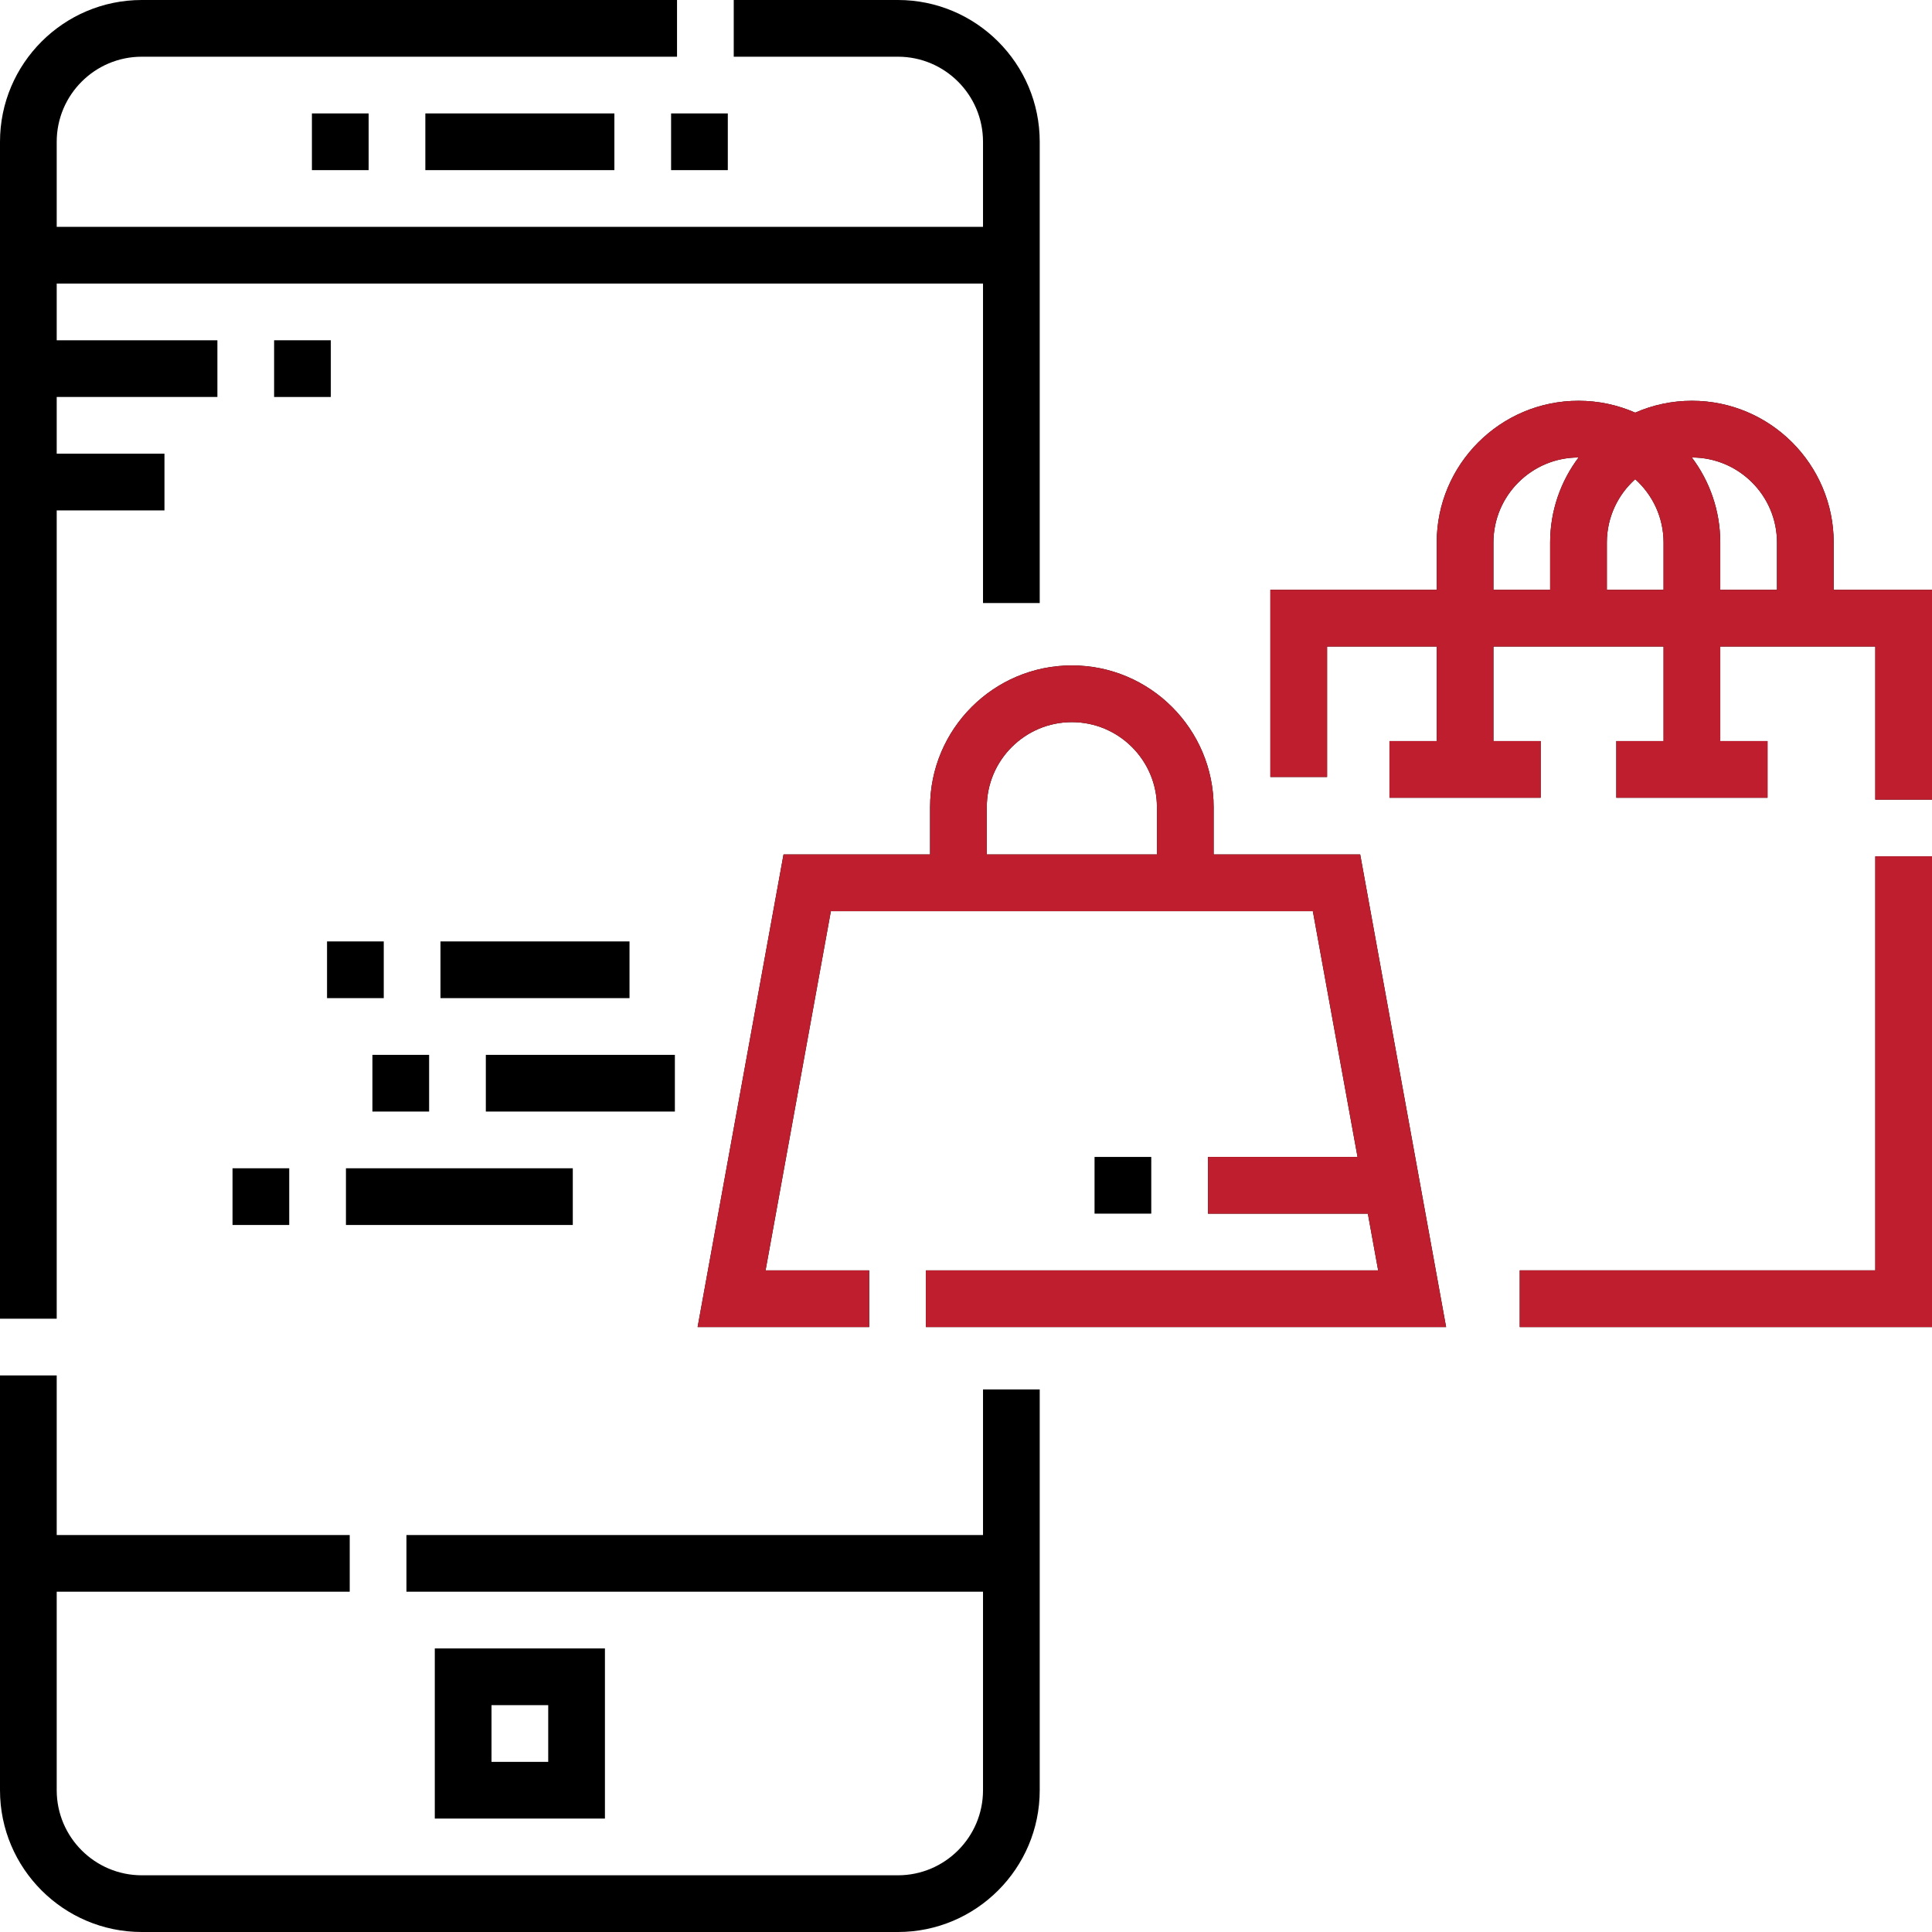
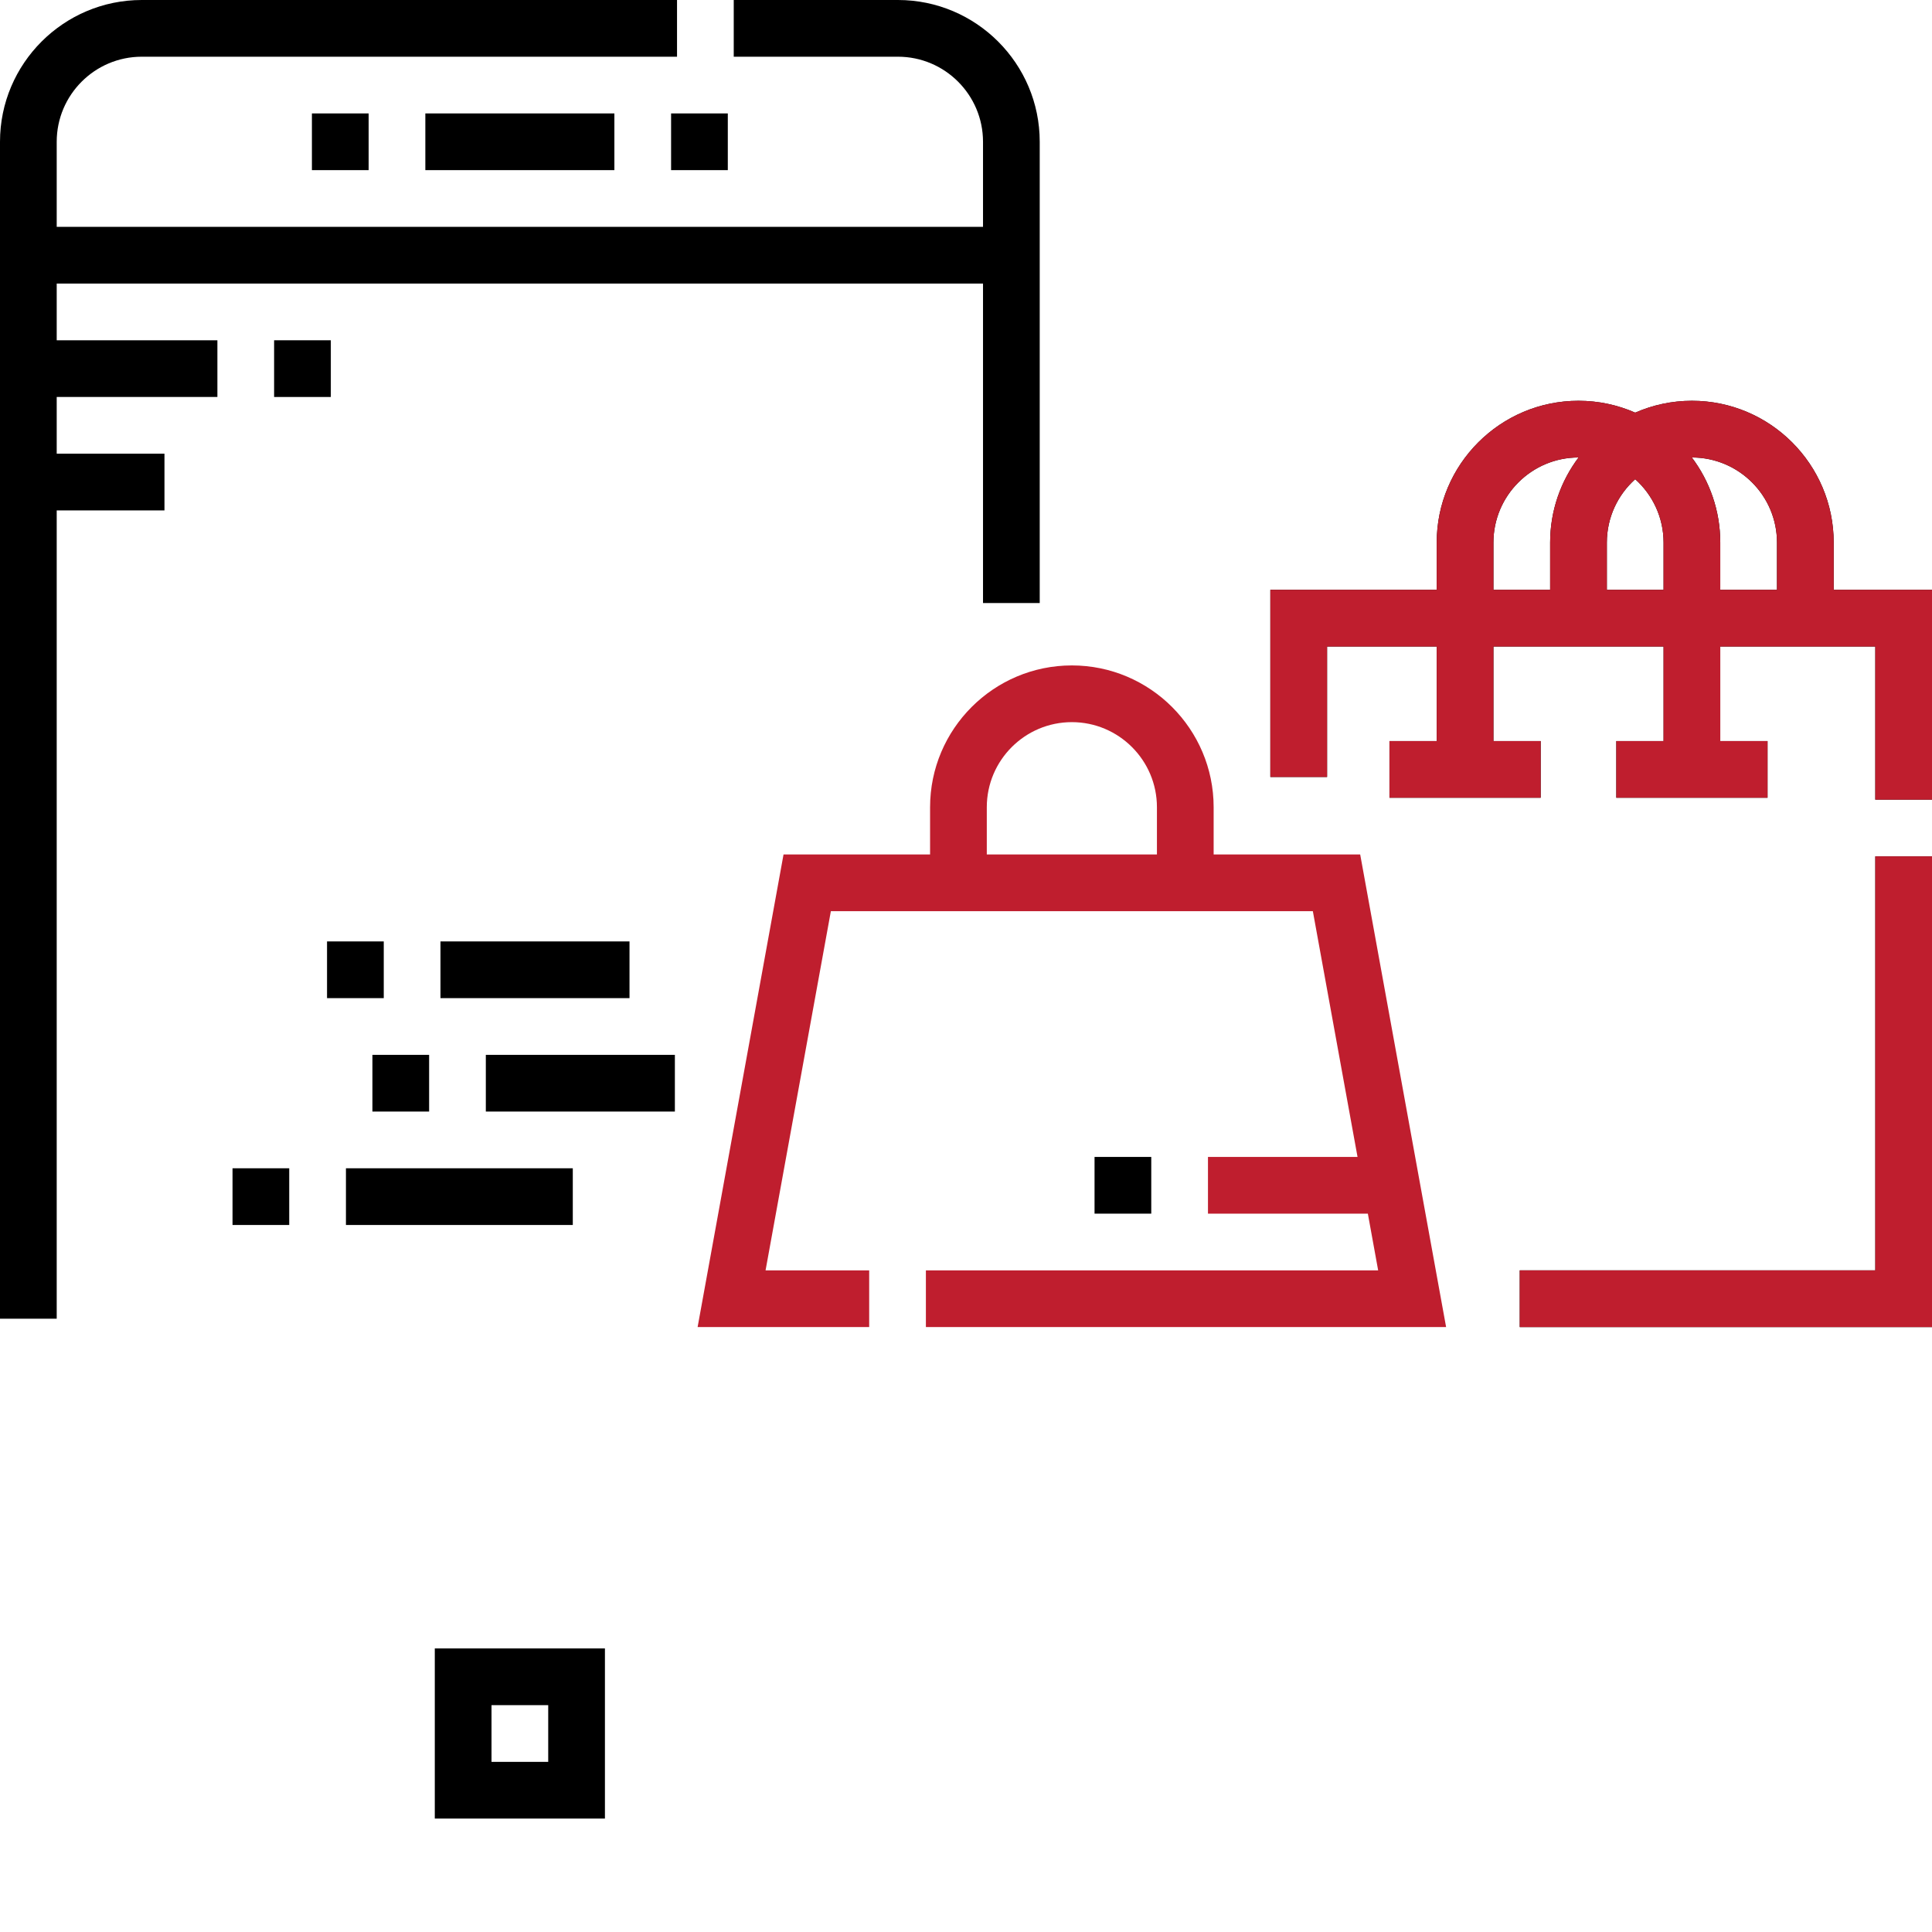
<svg xmlns="http://www.w3.org/2000/svg" width="512" height="512" viewBox="0 0 512 512" fill="none">
  <g clip-path="url(#clip0_484_329)">
-     <path d="M260.509 406.795H107.71V421.824H260.509V474.427C260.509 486.858 250.395 496.971 237.965 496.971H37.573C25.143 496.971 15.029 486.858 15.029 474.427V421.824H92.681V406.795H15.029V364.499H0V474.427C0 495.145 16.855 512 37.573 512H237.965C258.683 512 275.538 495.145 275.538 474.427V368.219H260.509V406.795Z" fill="black" />
    <path d="M15.029 135.264H43.585V120.235H15.029V105.205H57.612V90.176H15.029V75.147H260.509V159.812H275.538V37.573C275.538 16.855 258.683 0 237.965 0H194.449V15.029H237.965C250.395 15.029 260.509 25.142 260.509 37.573V60.117H15.029V37.573C15.029 25.142 25.143 15.029 37.573 15.029H179.419V0H37.573C16.855 0 0 16.855 0 37.573V349.47H15.029V135.264Z" fill="black" />
    <path d="M115.225 436.853V481.941H160.313V436.853H115.225ZM145.284 466.912H130.254V451.883H145.284V466.912Z" fill="black" />
    <path d="M177.847 30.059H192.877V45.088H177.847V30.059Z" fill="black" />
    <path d="M112.72 30.059H162.818V45.088H112.72V30.059Z" fill="black" />
    <path d="M82.661 30.059H97.691V45.088H82.661V30.059Z" fill="black" />
    <path d="M496.971 336.658H402.747V351.687H512V226.943H496.971V336.658Z" fill="black" />
    <path d="M496.971 336.658H402.747V351.687H512V226.943H496.971V336.658Z" fill="#BF1E2E" />
    <path d="M485.949 156.305V143.781C485.949 123.062 469.094 106.208 448.376 106.208C443.033 106.208 437.952 107.336 433.346 109.354C428.74 107.335 423.659 106.208 418.317 106.208C397.598 106.208 380.744 123.062 380.744 143.781V156.305H336.657V205.902H351.687V171.335H380.744V196.384H368.219V211.413H408.297V196.384H395.773V171.335H440.861V196.384H428.337V211.413H468.415V196.384H455.89V171.335H496.971V211.914H512V156.305H485.949ZM410.802 143.781V156.305H395.773V143.781C395.773 131.35 405.887 121.237 418.317 121.237H418.337C413.609 127.521 410.802 135.329 410.802 143.781ZM440.861 156.305H425.832V143.781C425.832 137.12 428.738 131.126 433.346 126.996C437.954 131.127 440.861 137.12 440.861 143.781V156.305ZM470.92 156.305H455.89V143.781C455.89 135.329 453.084 127.521 448.356 121.237H448.376C460.806 121.237 470.92 131.35 470.92 143.781V156.305Z" fill="black" />
    <path d="M485.949 156.305V143.781C485.949 123.062 469.094 106.208 448.376 106.208C443.033 106.208 437.952 107.336 433.346 109.354C428.74 107.335 423.659 106.208 418.317 106.208C397.598 106.208 380.744 123.062 380.744 143.781V156.305H336.657V205.902H351.687V171.335H380.744V196.384H368.219V211.413H408.297V196.384H395.773V171.335H440.861V196.384H428.337V211.413H468.415V196.384H455.89V171.335H496.971V211.914H512V156.305H485.949ZM410.802 143.781V156.305H395.773V143.781C395.773 131.35 405.887 121.237 418.317 121.237H418.337C413.609 127.521 410.802 135.329 410.802 143.781ZM440.861 156.305H425.832V143.781C425.832 137.12 428.738 131.126 433.346 126.996C437.954 131.127 440.861 137.12 440.861 143.781V156.305ZM470.92 156.305H455.89V143.781C455.89 135.329 453.084 127.521 448.356 121.237H448.376C460.806 121.237 470.92 131.35 470.92 143.781V156.305Z" fill="#BF1E2E" />
-     <path d="M321.628 226.442V213.918C321.628 193.199 304.773 176.344 284.055 176.344C263.336 176.344 246.481 193.199 246.481 213.918V226.442H207.646L184.874 351.687H230.343V336.658H202.882L220.189 241.472H347.918L359.761 306.599H320.125V321.628H362.494L365.226 336.658H245.372V351.687H383.234L360.464 226.442H321.628ZM306.599 226.442H261.511V213.918C261.511 201.487 271.624 191.374 284.055 191.374C296.485 191.374 306.599 201.487 306.599 213.918V226.442Z" fill="black" />
    <path d="M321.628 226.442V213.918C321.628 193.199 304.773 176.344 284.055 176.344C263.336 176.344 246.481 193.199 246.481 213.918V226.442H207.646L184.874 351.687H230.343V336.658H202.882L220.189 241.472H347.918L359.761 306.599H320.125V321.628H362.494L365.226 336.658H245.372V351.687H383.234L360.464 226.442H321.628ZM306.599 226.442H261.511V213.918C261.511 201.487 271.624 191.374 284.055 191.374C296.485 191.374 306.599 201.487 306.599 213.918V226.442Z" fill="#BF1E2E" />
    <path d="M91.679 309.605H151.796V324.634H91.679V309.605Z" fill="black" />
    <path d="M116.728 249.487H166.826V264.517H116.728V249.487Z" fill="black" />
    <path d="M128.751 279.546H178.849V294.575H128.751V279.546Z" fill="black" />
    <path d="M98.693 279.546H113.722V294.575H98.693V279.546Z" fill="black" />
    <path d="M72.642 90.176H87.671V105.205H72.642V90.176Z" fill="black" />
    <path d="M290.066 306.599H305.096V321.628H290.066V306.599Z" fill="black" />
    <path d="M61.62 309.605H76.65V324.634H61.62V309.605Z" fill="black" />
    <path d="M86.669 249.487H101.699V264.517H86.669V249.487Z" fill="black" />
  </g>
  <defs>
    <clipPath id="clip0_484_329">
      <rect width="512" height="512" fill="white" />
    </clipPath>
  </defs>
</svg>